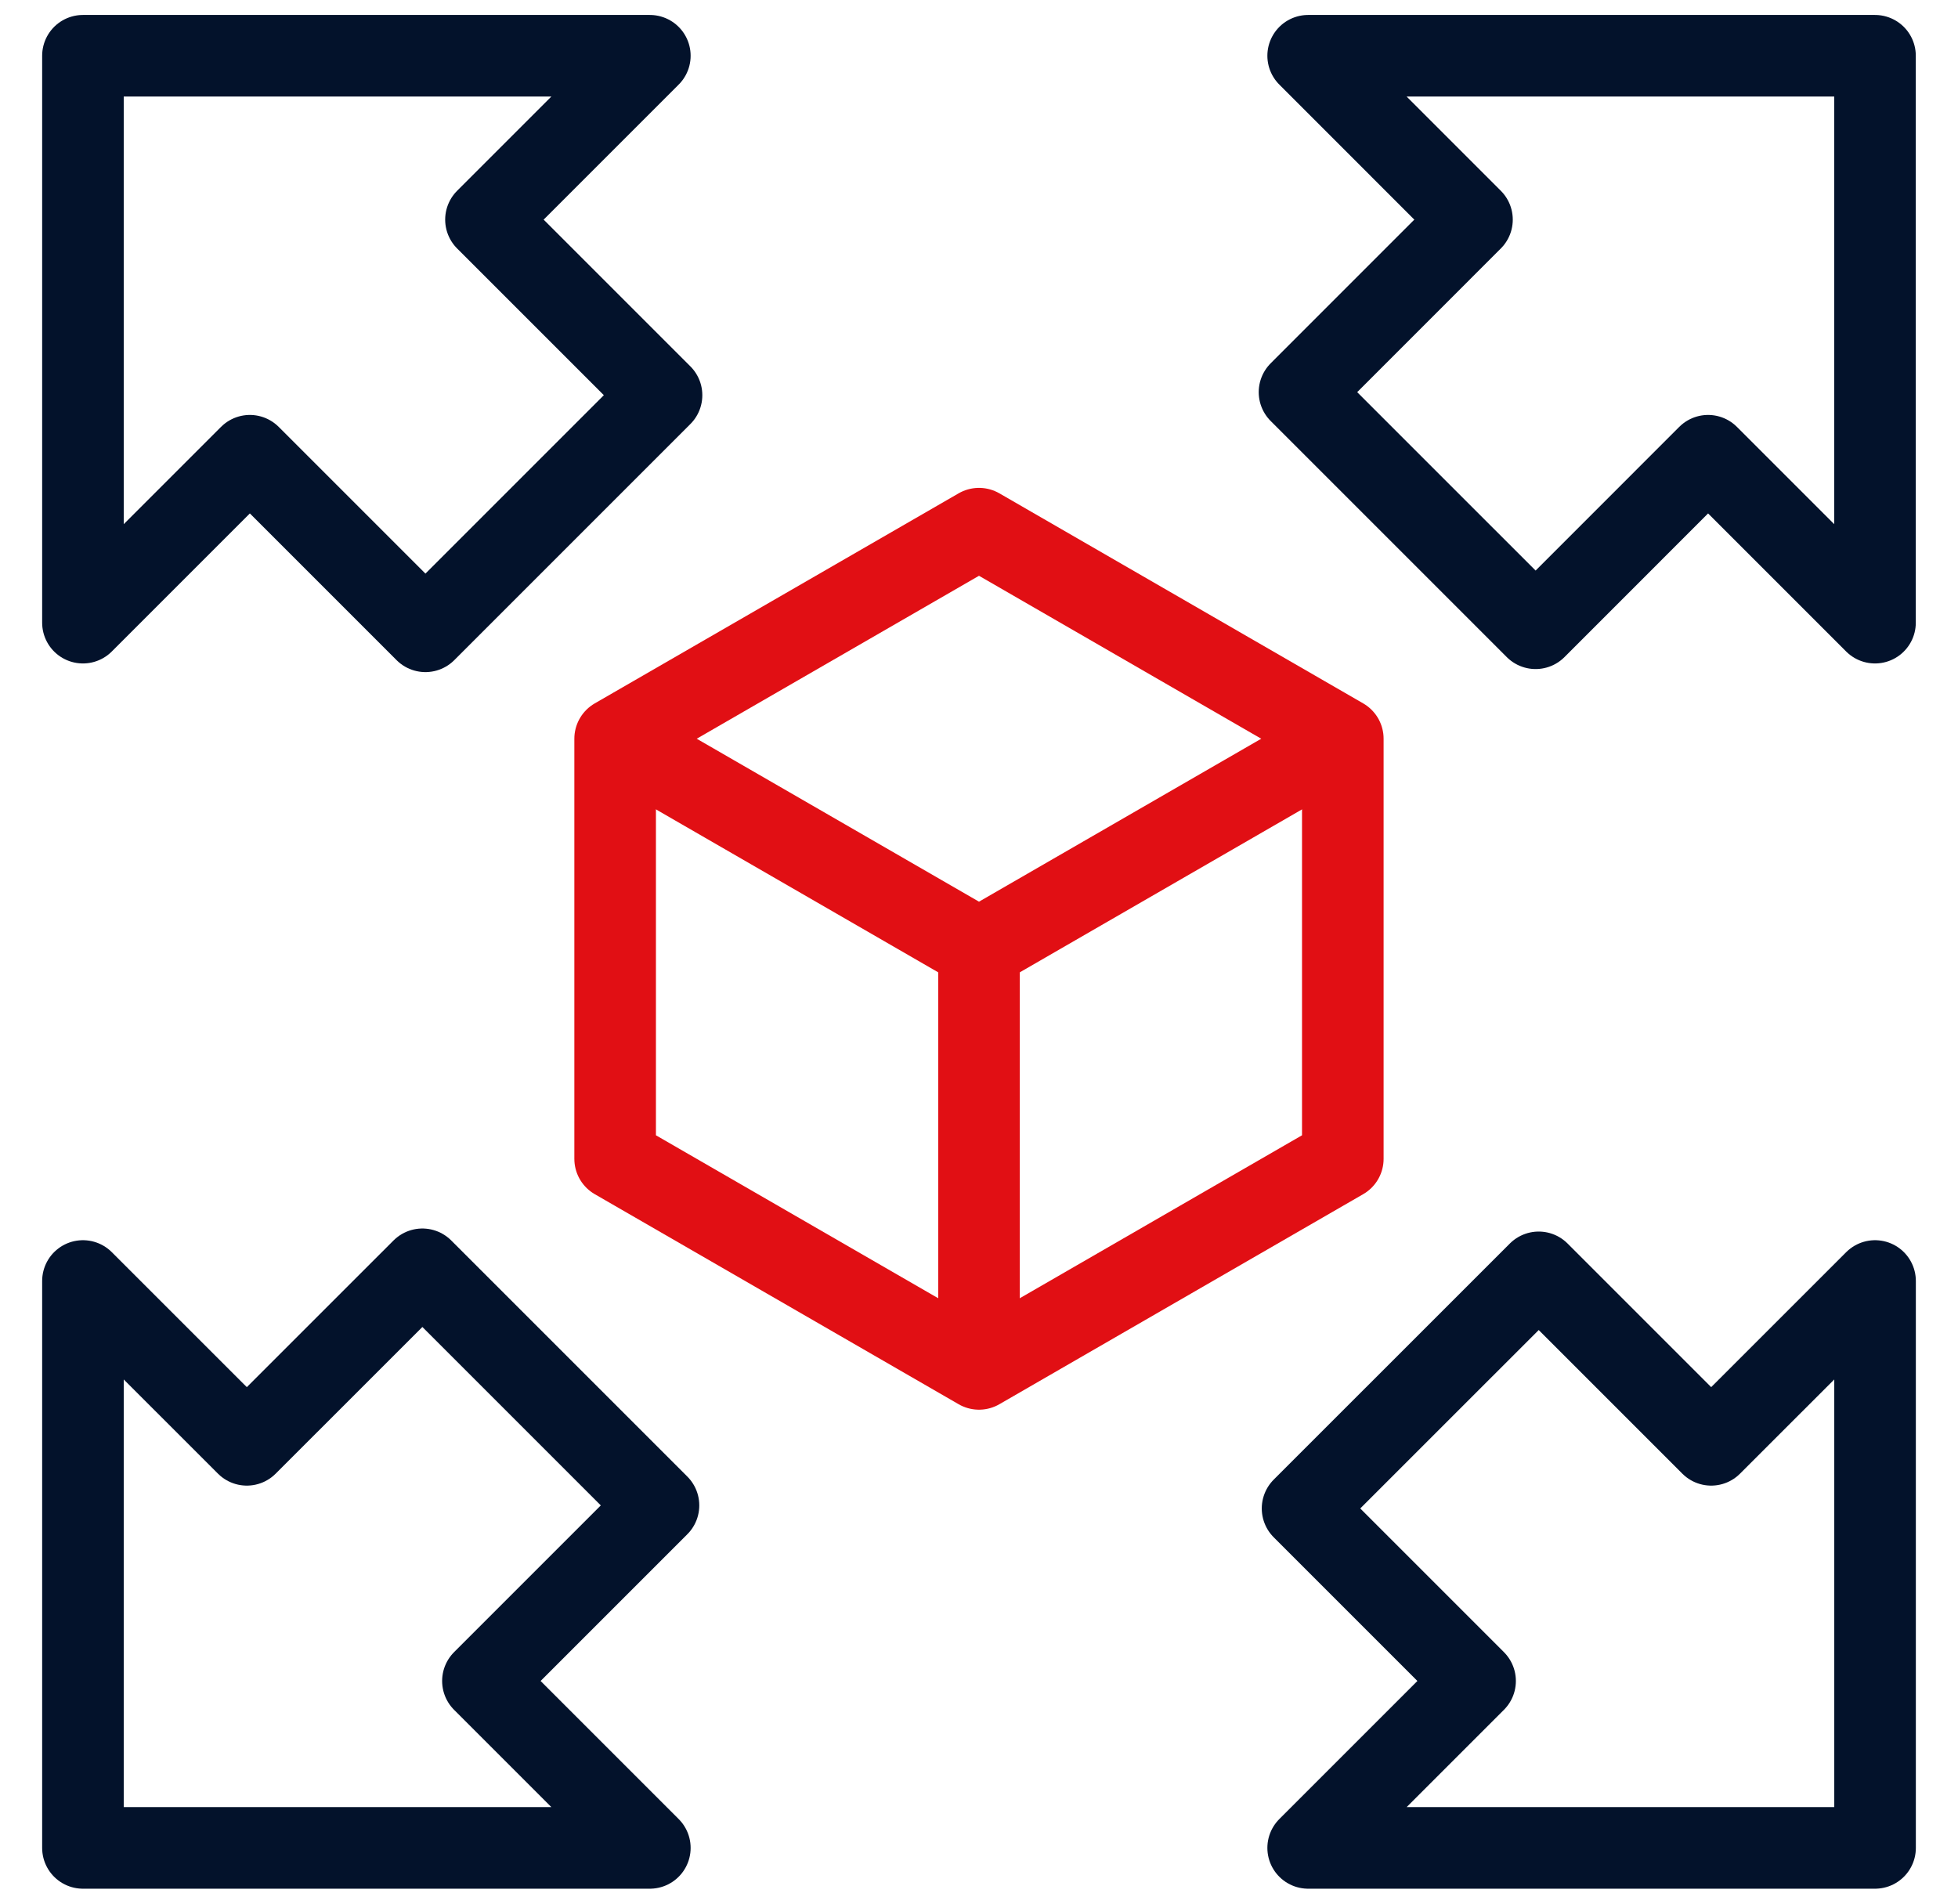
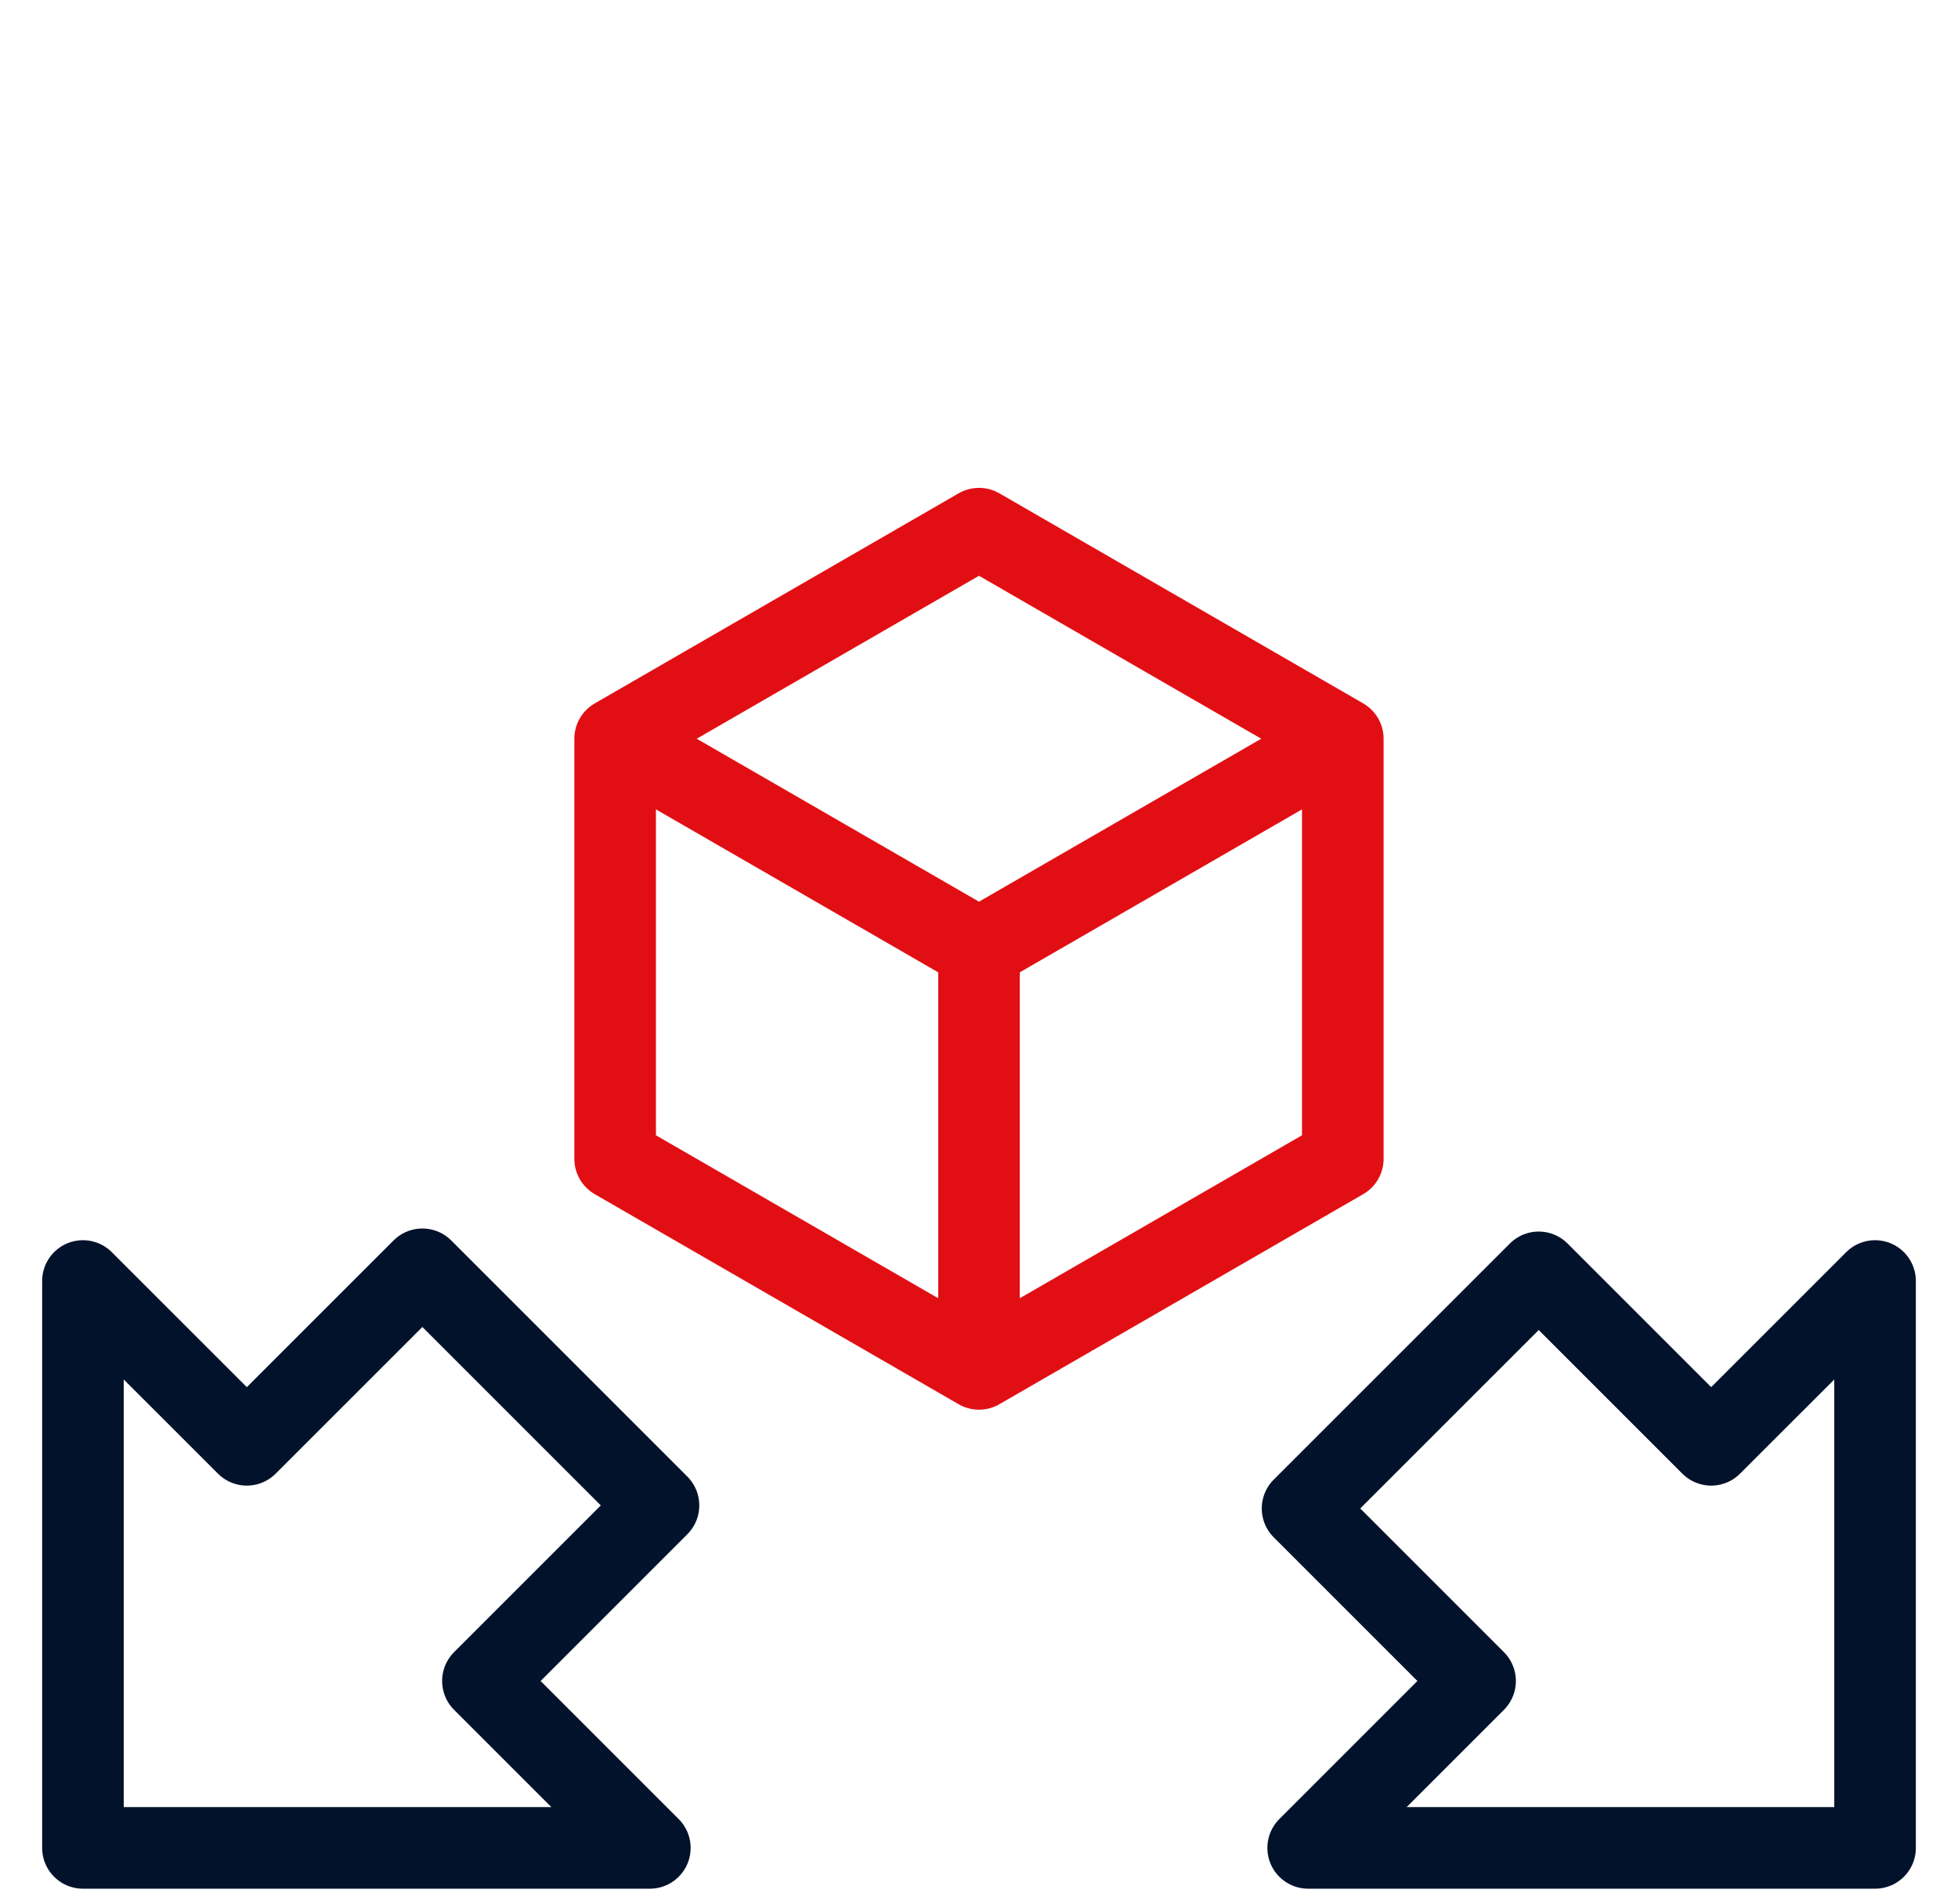
<svg xmlns="http://www.w3.org/2000/svg" width="36" height="35" viewBox="0 0 36 35" fill="none">
  <g clip-path="url(#clip0_1324_3889)">
    <path d="M24.689 21.306V13.582L18 9.72L11.31 13.582V21.306L18 25.168L24.689 21.306Z" stroke="#E10F14" stroke-width="1.5" stroke-miterlimit="10" stroke-linejoin="round" />
    <path d="M11.31 13.582L18 17.444L24.689 13.582" stroke="#E10F14" stroke-width="1.5" stroke-miterlimit="10" stroke-linejoin="round" />
    <path d="M18 17.444V25.168" stroke="#E10F14" stroke-width="1.5" stroke-miterlimit="10" stroke-linejoin="round" />
    <path d="M4.538 26.564L1.525 23.552V33.975H11.948L8.879 30.906L12.107 27.678L7.766 23.337L4.538 26.564Z" stroke="#03122B" stroke-width="1.5" stroke-miterlimit="10" stroke-linejoin="round" />
-     <path d="M34.474 11.448V1.025H24.052L27.064 4.038L23.893 7.21L28.234 11.551L31.405 8.379L34.474 11.448Z" stroke="#03122B" stroke-width="1.5" stroke-miterlimit="10" stroke-linejoin="round" />
-     <path d="M8.935 4.038L11.948 1.025H1.525V11.448L4.594 8.379L7.822 11.607L12.163 7.266L8.935 4.038Z" stroke="#03122B" stroke-width="1.5" stroke-miterlimit="10" stroke-linejoin="round" />
    <path d="M24.052 33.975H34.475V23.552L31.462 26.564L28.291 23.393L23.949 27.734L27.121 30.906L24.052 33.975Z" stroke="#03122B" stroke-width="1.5" stroke-miterlimit="10" stroke-linejoin="round" />
  </g>
  <defs>
    <clipPath id="clip0_1324_3889">
      <rect width="35" height="35" fill="white" transform="translate(0.5)" />
    </clipPath>
  </defs>
</svg>